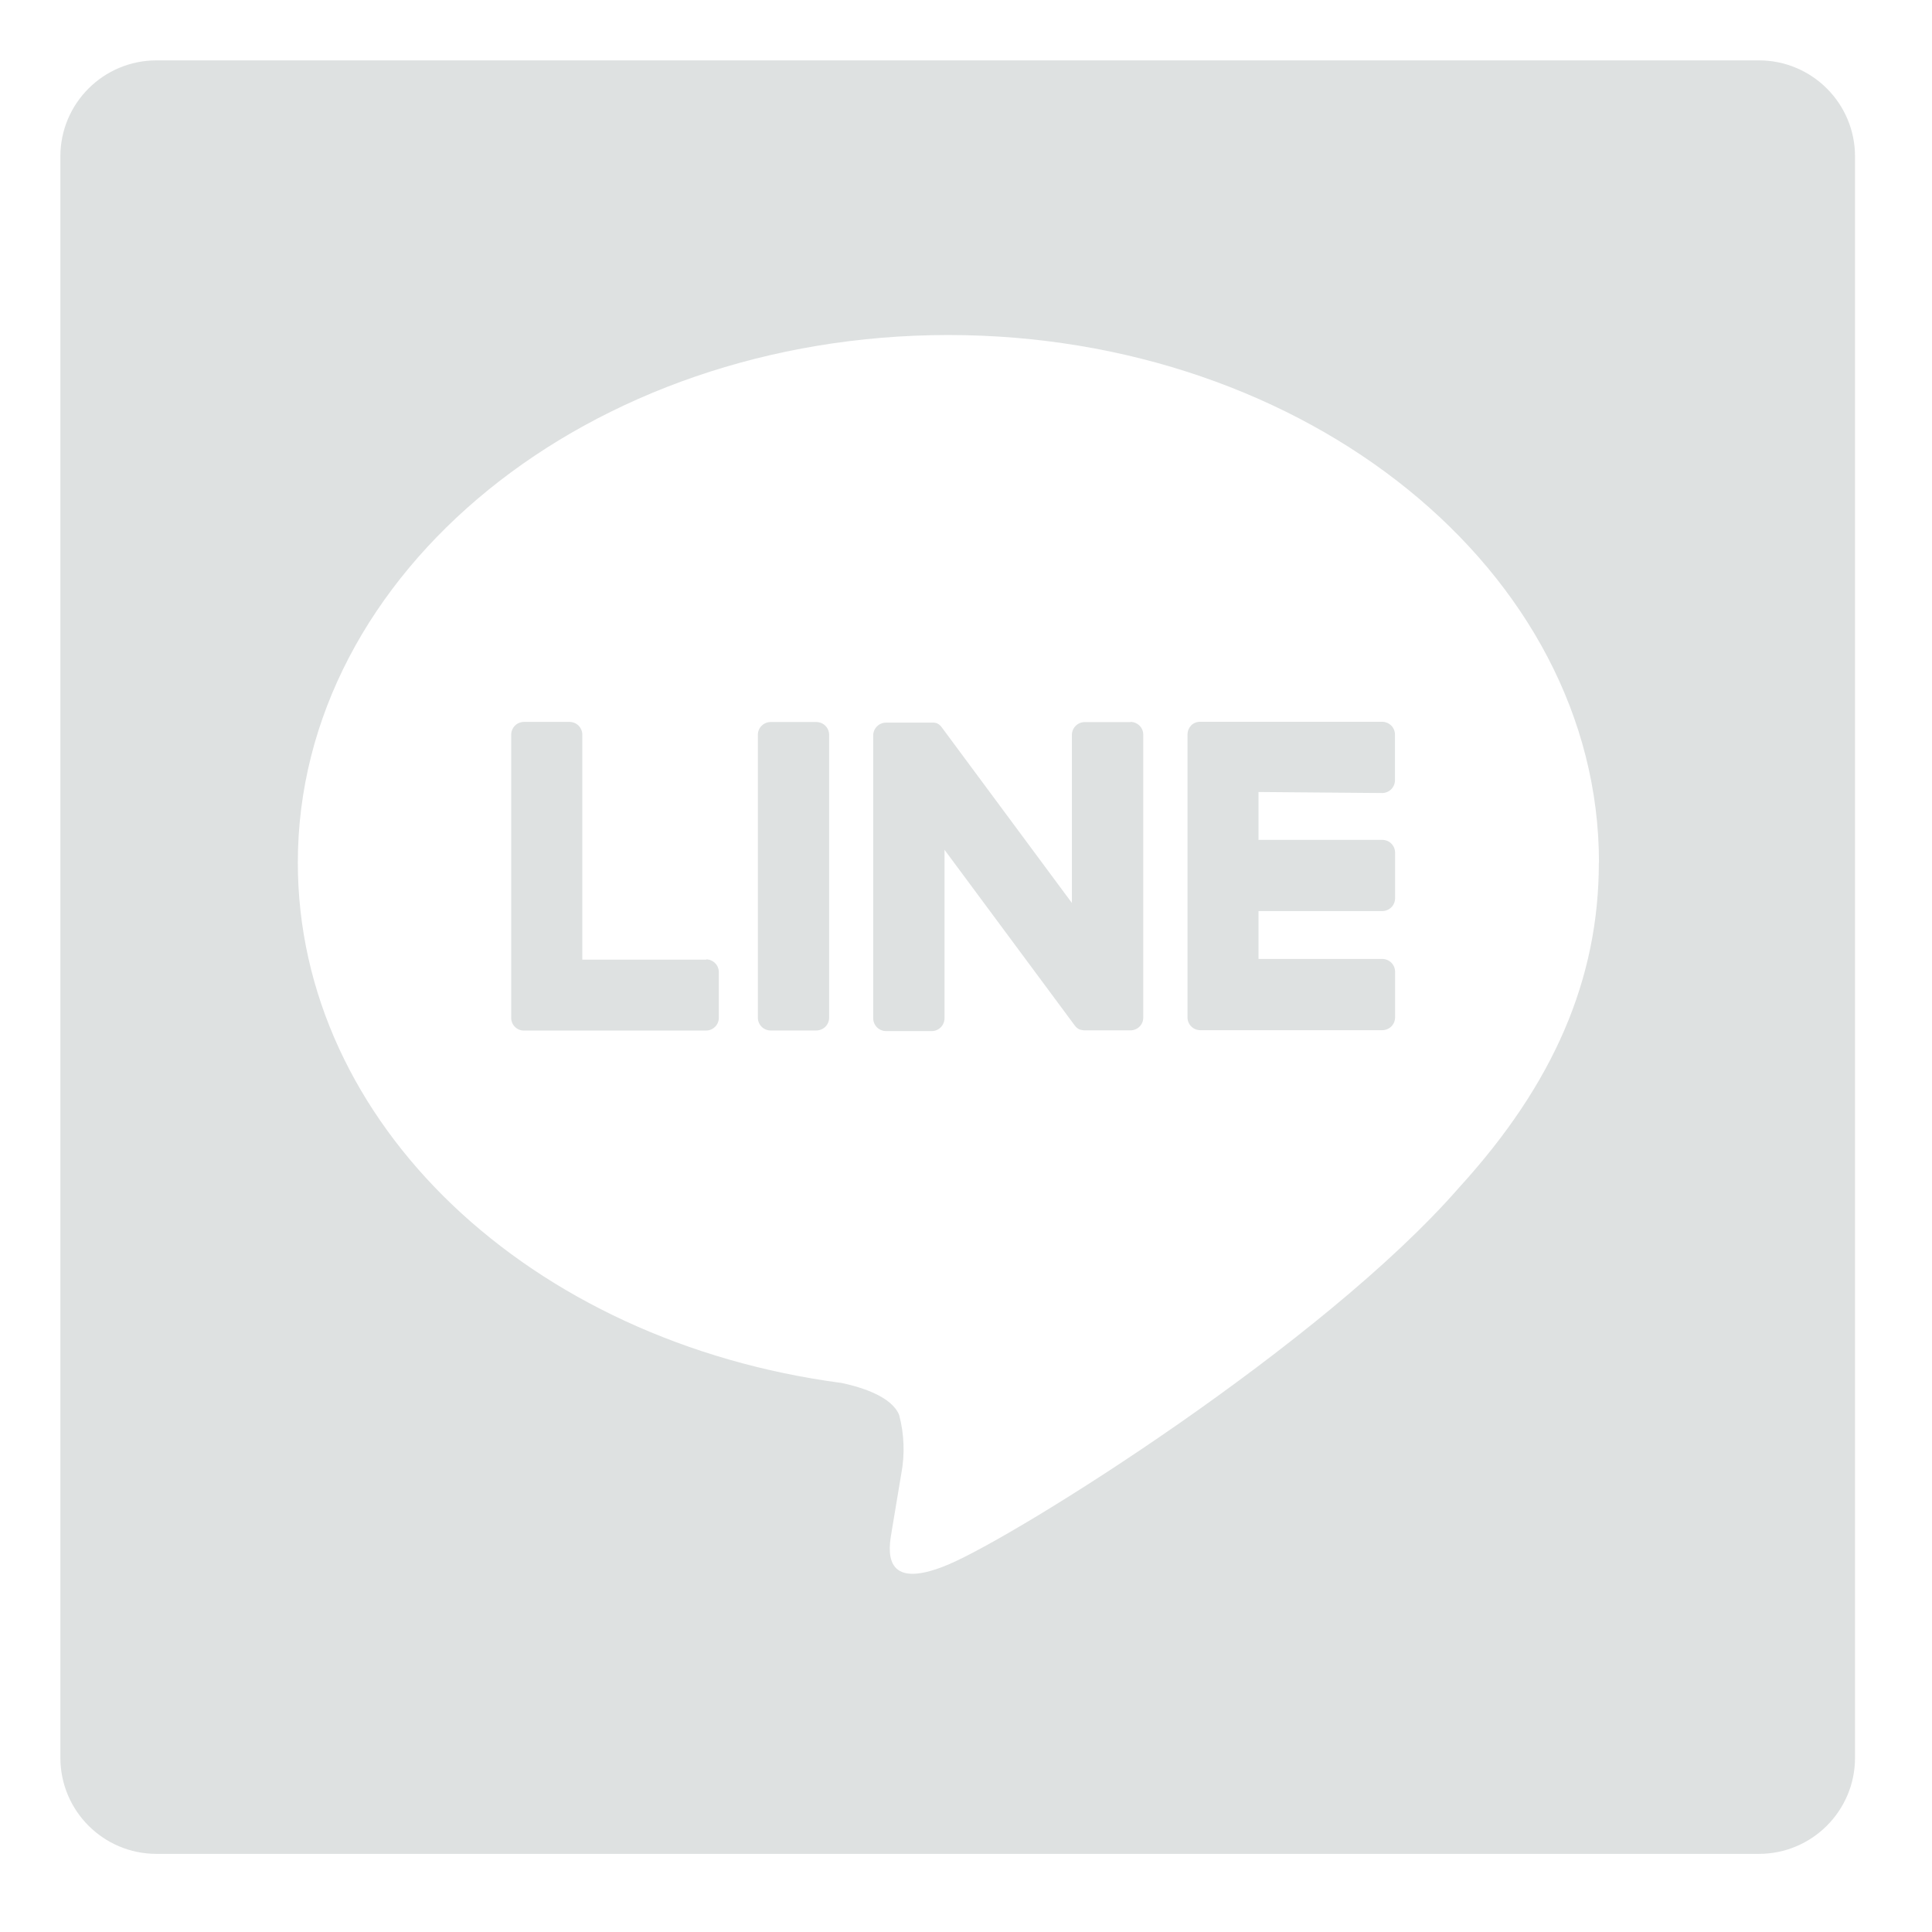
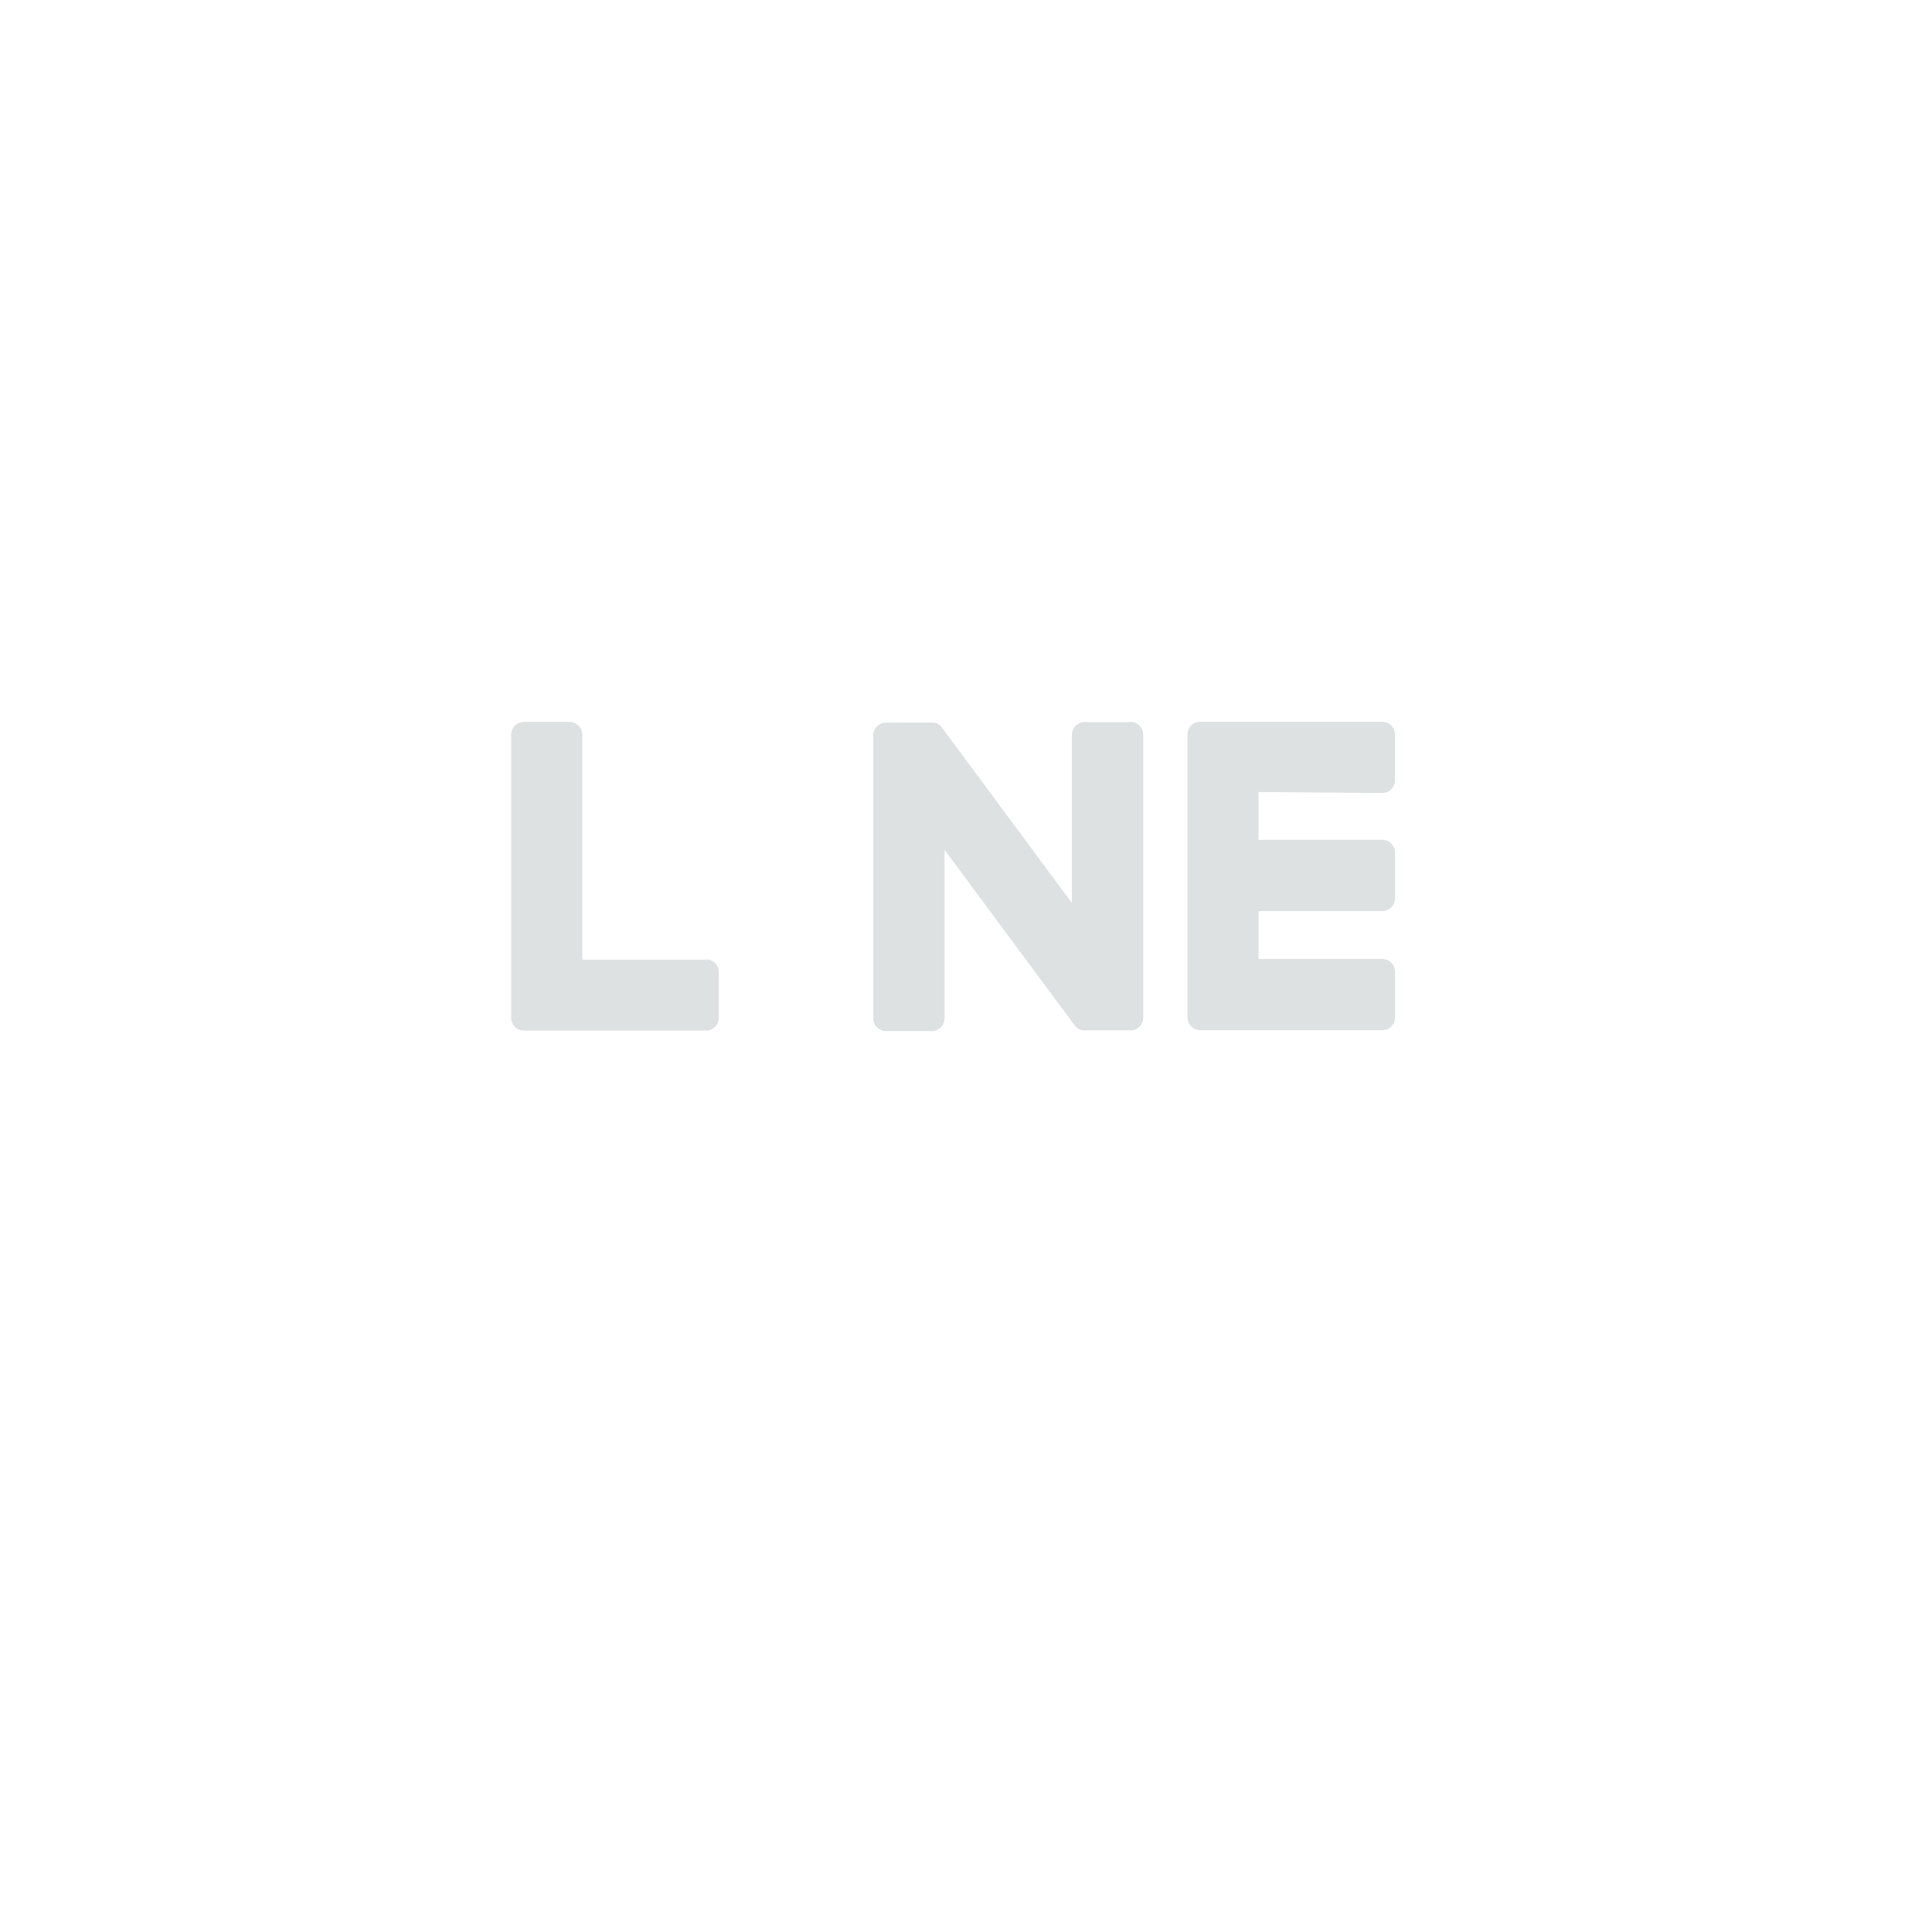
<svg xmlns="http://www.w3.org/2000/svg" width="32" height="32" viewBox="0 0 32 32" fill="none">
-   <path fill-rule="evenodd" clip-rule="evenodd" d="M2.592 1H29.132C30.012 1 30.725 1.712 30.725 2.591V29.114C30.725 29.993 30.012 30.706 29.132 30.706H2.592C1.713 30.706 1 29.993 1 29.114V2.591C1 1.712 1.713 1 2.592 1ZM15.708 5.549C21.651 5.549 26.484 9.469 26.484 14.287H26.482C26.482 16.215 25.735 17.951 24.173 19.663C21.912 22.262 16.857 25.429 15.707 25.914C14.59 26.384 14.719 25.649 14.77 25.358C14.771 25.349 14.773 25.341 14.774 25.333C14.802 25.171 14.928 24.411 14.928 24.411C14.989 24.088 14.977 23.755 14.893 23.437C14.772 23.138 14.294 22.982 13.944 22.907C8.766 22.223 4.933 18.606 4.933 14.287C4.933 9.468 9.766 5.549 15.708 5.549Z" fill="#DEE1E1" />
-   <path d="M13.521 11.959H12.765C12.709 11.959 12.655 11.981 12.616 12.02C12.576 12.059 12.553 12.112 12.553 12.168V16.859C12.553 16.915 12.576 16.968 12.616 17.007C12.655 17.046 12.709 17.068 12.765 17.068H13.521C13.576 17.068 13.63 17.046 13.67 17.007C13.709 16.968 13.732 16.915 13.733 16.859V12.168C13.732 12.112 13.709 12.059 13.67 12.02C13.63 11.981 13.576 11.959 13.521 11.959Z" fill="#DEE1E1" />
-   <path d="M18.722 11.96H17.967C17.911 11.96 17.858 11.982 17.818 12.021C17.778 12.06 17.755 12.113 17.754 12.169V14.956L15.603 12.053C15.598 12.046 15.592 12.039 15.587 12.032C15.583 12.027 15.578 12.023 15.574 12.018L15.57 12.015L15.559 12.005L15.554 12.001L15.543 11.993L15.537 11.99L15.525 11.983L15.519 11.98L15.506 11.975H15.499L15.487 11.971H15.48L15.468 11.969H15.459H15.447H14.676C14.62 11.969 14.566 11.991 14.527 12.03C14.487 12.069 14.464 12.122 14.463 12.178V16.869C14.464 16.925 14.487 16.978 14.527 17.017C14.566 17.056 14.62 17.078 14.676 17.078H15.432C15.487 17.078 15.541 17.056 15.581 17.017C15.62 16.978 15.643 16.925 15.644 16.869V14.075L17.798 16.981C17.812 17.002 17.83 17.02 17.851 17.035L17.864 17.042L17.87 17.046L17.88 17.05L17.891 17.055H17.897L17.912 17.059H17.915C17.932 17.064 17.95 17.066 17.968 17.066H18.724C18.779 17.066 18.833 17.044 18.873 17.005C18.913 16.966 18.935 16.913 18.936 16.857V12.166C18.935 12.11 18.913 12.057 18.873 12.018C18.833 11.979 18.779 11.957 18.724 11.957" fill="#DEE1E1" />
+   <path d="M18.722 11.96H17.967C17.911 11.96 17.858 11.982 17.818 12.021C17.778 12.06 17.755 12.113 17.754 12.169V14.956L15.603 12.053C15.598 12.046 15.592 12.039 15.587 12.032C15.583 12.027 15.578 12.023 15.574 12.018L15.57 12.015L15.559 12.005L15.554 12.001L15.543 11.993L15.537 11.99L15.525 11.983L15.519 11.98L15.506 11.975L15.487 11.971H15.48L15.468 11.969H15.459H15.447H14.676C14.62 11.969 14.566 11.991 14.527 12.03C14.487 12.069 14.464 12.122 14.463 12.178V16.869C14.464 16.925 14.487 16.978 14.527 17.017C14.566 17.056 14.62 17.078 14.676 17.078H15.432C15.487 17.078 15.541 17.056 15.581 17.017C15.62 16.978 15.643 16.925 15.644 16.869V14.075L17.798 16.981C17.812 17.002 17.83 17.02 17.851 17.035L17.864 17.042L17.87 17.046L17.88 17.05L17.891 17.055H17.897L17.912 17.059H17.915C17.932 17.064 17.95 17.066 17.968 17.066H18.724C18.779 17.066 18.833 17.044 18.873 17.005C18.913 16.966 18.935 16.913 18.936 16.857V12.166C18.935 12.11 18.913 12.057 18.873 12.018C18.833 11.979 18.779 11.957 18.724 11.957" fill="#DEE1E1" />
  <path d="M11.699 15.895H9.645V12.169C9.645 12.113 9.623 12.06 9.584 12.02C9.545 11.98 9.491 11.958 9.435 11.957H8.68C8.623 11.957 8.569 11.979 8.529 12.019C8.49 12.059 8.467 12.113 8.467 12.169V16.86C8.467 16.914 8.488 16.966 8.526 17.005L8.529 17.008L8.532 17.011C8.571 17.049 8.623 17.07 8.677 17.069H11.696C11.752 17.069 11.805 17.046 11.845 17.006C11.884 16.967 11.906 16.913 11.906 16.857V16.102C11.906 16.046 11.884 15.992 11.845 15.953C11.805 15.913 11.752 15.89 11.696 15.89" fill="#DEE1E1" />
  <path d="M22.895 13.135C22.951 13.134 23.005 13.111 23.044 13.072C23.083 13.032 23.105 12.978 23.105 12.923V12.167C23.105 12.111 23.083 12.058 23.044 12.018C23.005 11.979 22.951 11.956 22.895 11.955H19.876C19.822 11.955 19.769 11.976 19.73 12.014L19.727 12.018C19.69 12.057 19.669 12.109 19.669 12.162V16.853C19.669 16.907 19.69 16.959 19.728 16.998L19.731 17.001L19.734 17.004C19.773 17.042 19.825 17.063 19.879 17.063H22.898C22.954 17.062 23.007 17.039 23.046 17C23.085 16.96 23.107 16.906 23.107 16.851V16.095C23.107 16.04 23.085 15.986 23.046 15.946C23.007 15.907 22.954 15.884 22.898 15.883H20.845V15.09H22.898C22.954 15.089 23.007 15.066 23.046 15.027C23.085 14.987 23.107 14.934 23.107 14.878V14.123C23.107 14.067 23.085 14.014 23.046 13.974C23.007 13.934 22.954 13.912 22.898 13.911H20.845V13.118L22.895 13.135Z" fill="#DEE1E1" />
</svg>